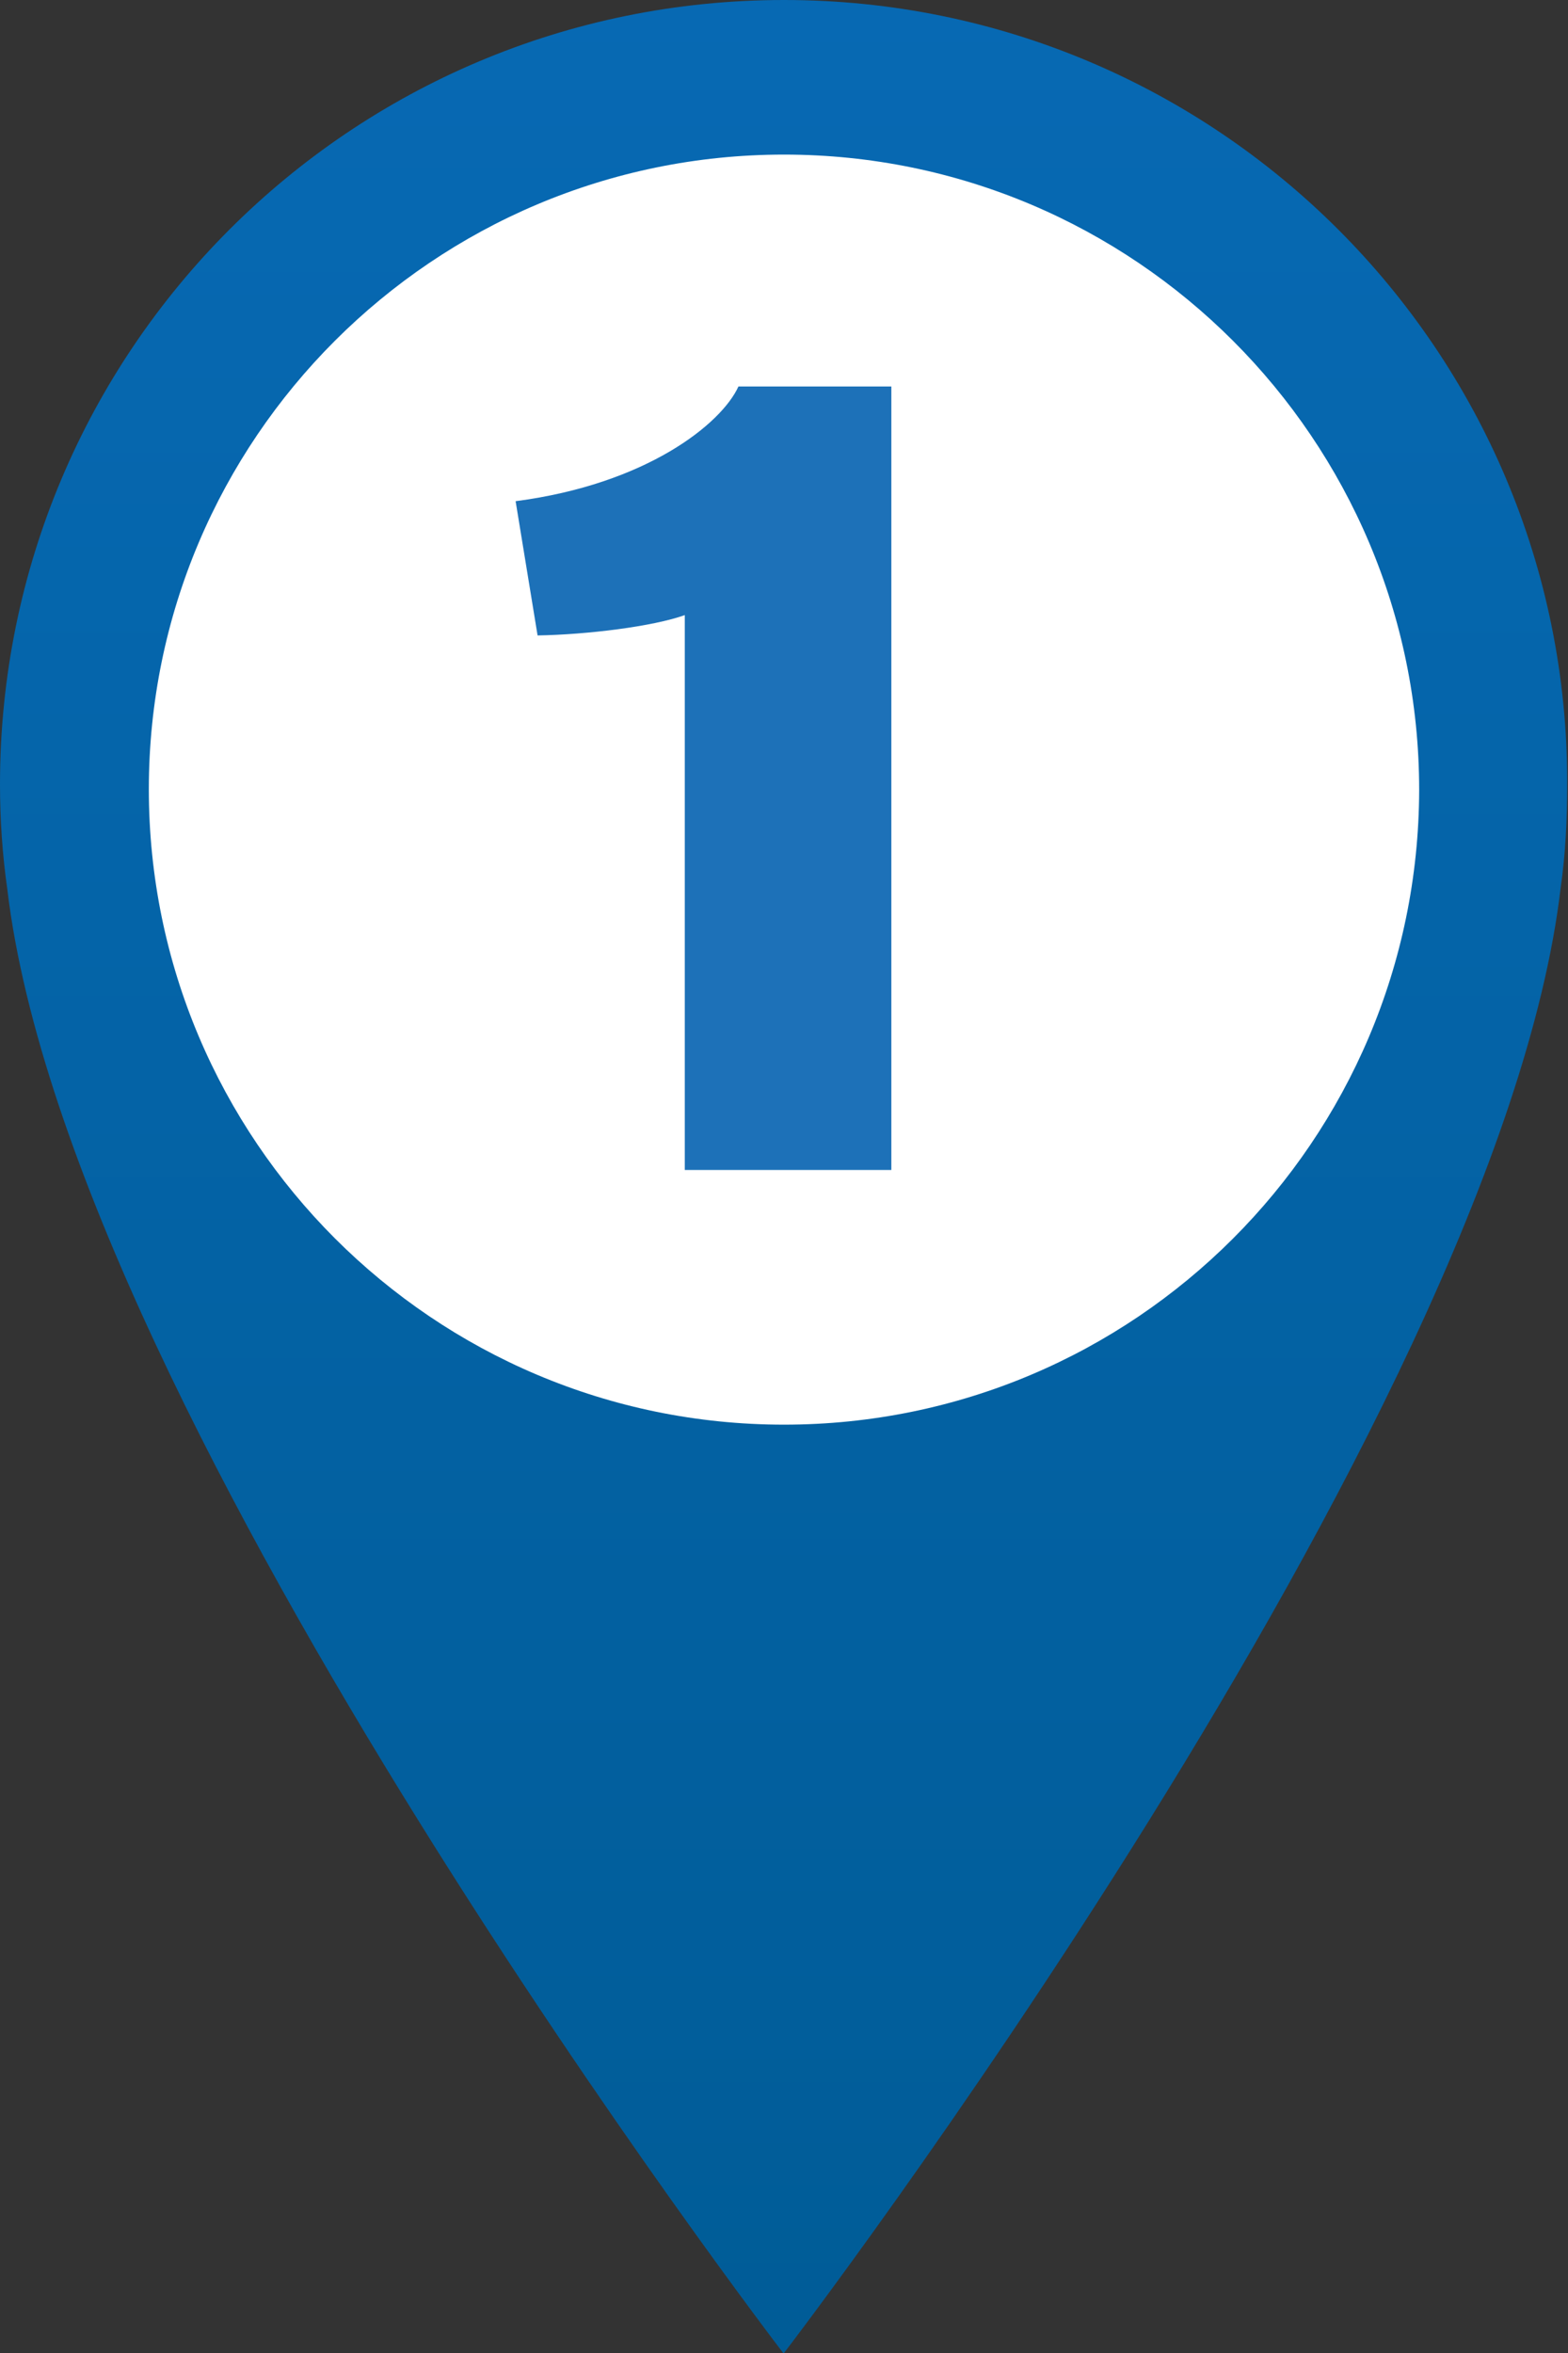
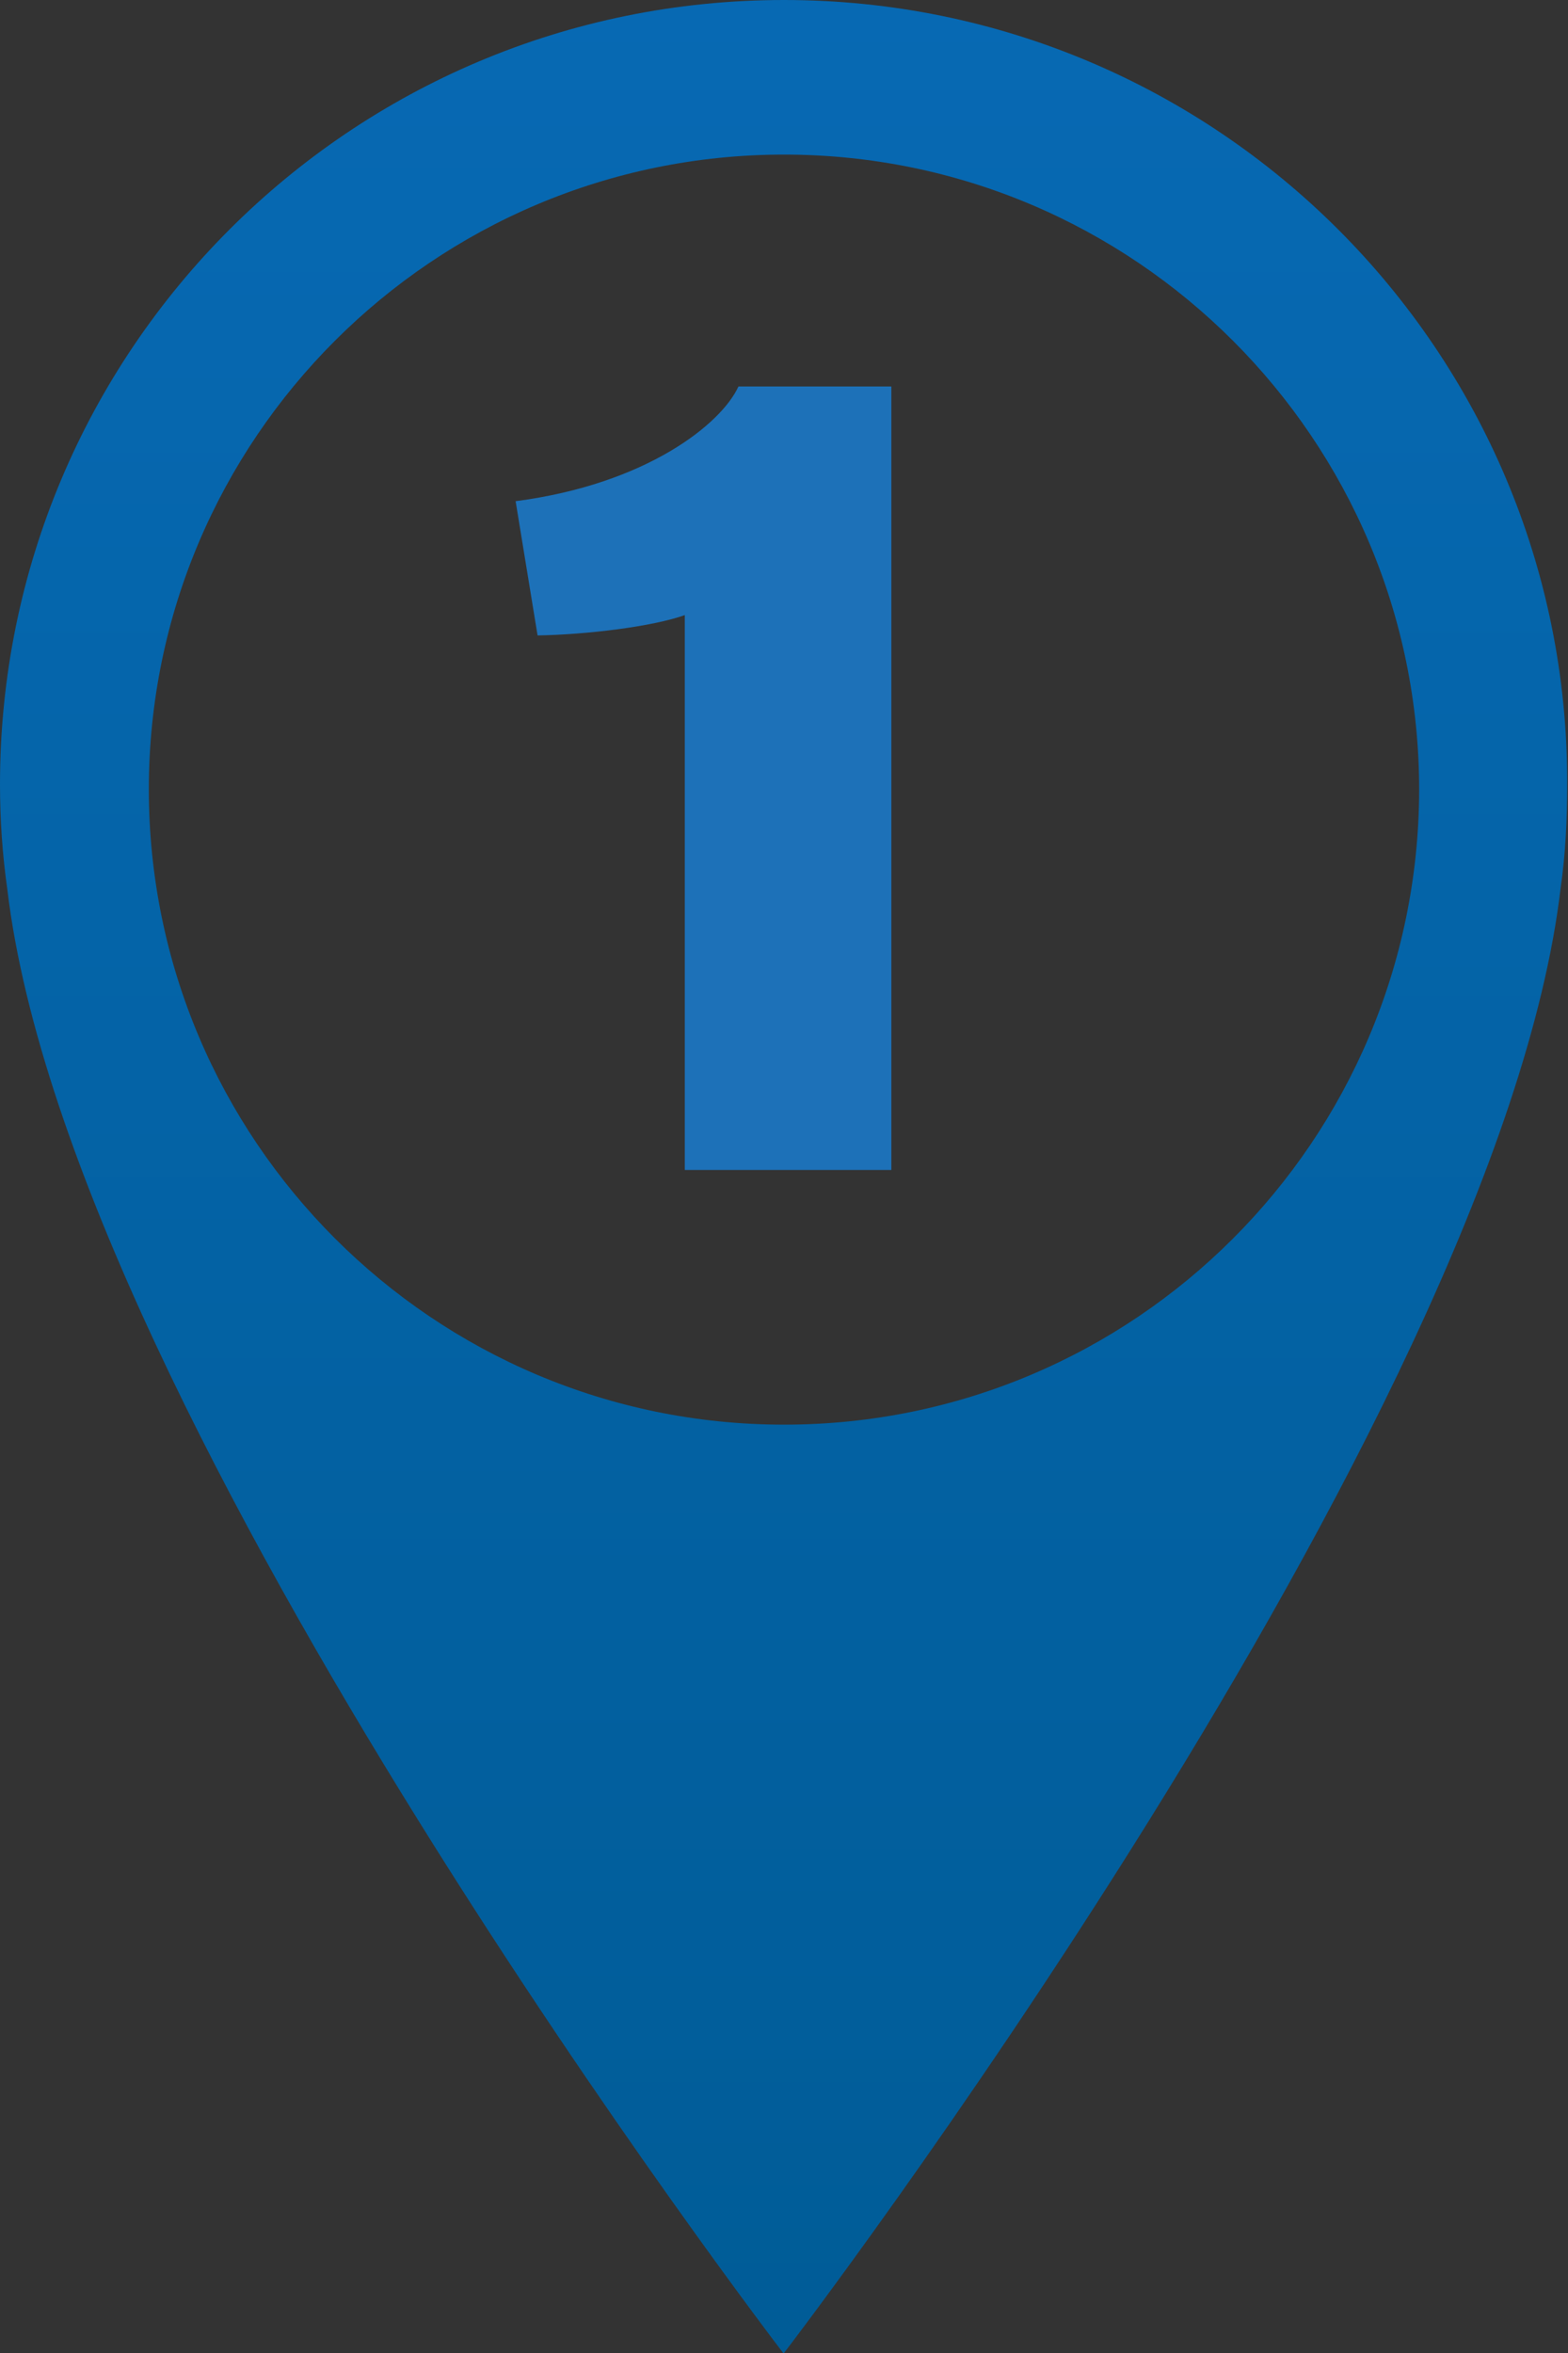
<svg xmlns="http://www.w3.org/2000/svg" enable-background="new 0 0 192.8 289.2" height="30" viewBox="0 0 192.8 289.2" width="20">
  <rect x="0" y="0" width="192.8" height="289.2" fill="#333333" stroke="none" />
  <linearGradient id="a" gradientUnits="userSpaceOnUse" x1="96.378" x2="96.378" y1="289.248" y2="0">
    <stop offset="0" stop-color="#005c97" />
    <stop offset="1" stop-color="#0769b3" />
  </linearGradient>
-   <path d="m18.782 10.062a8.782 8.782 0 1 1 -17.563 0 8.782 8.782 0 1 1 17.563 0z" fill="#fff" transform="scale(9.64)" />
  <path d="m96.4 0c-53.3 0-96.4 43.1-96.4 96.4 0 4.4.3 8.7.9 12.9 7.8 65.7 95.4 179.9 95.4 179.9h.1s87.8-114.4 95.5-180.1c.6-4.2.8-8.4.8-12.8.1-53.2-43.1-96.3-96.3-96.3zm0 175.1c-43.1 0-78.1-35-78.1-78.1 0-43 35-78 78.1-78s78.1 35 78.1 78.1c-.1 43.1-35 78-78.1 78z" fill="url(#a)" />
  <path d="m84.2 143.8v-68.2c-3.9 1.4-12 2.4-18.1 2.5l-2.7-16.5c16.1-2.1 25.3-9.5 27.4-14.1h18.8v96.3z" fill="#1d71b8" />
</svg>